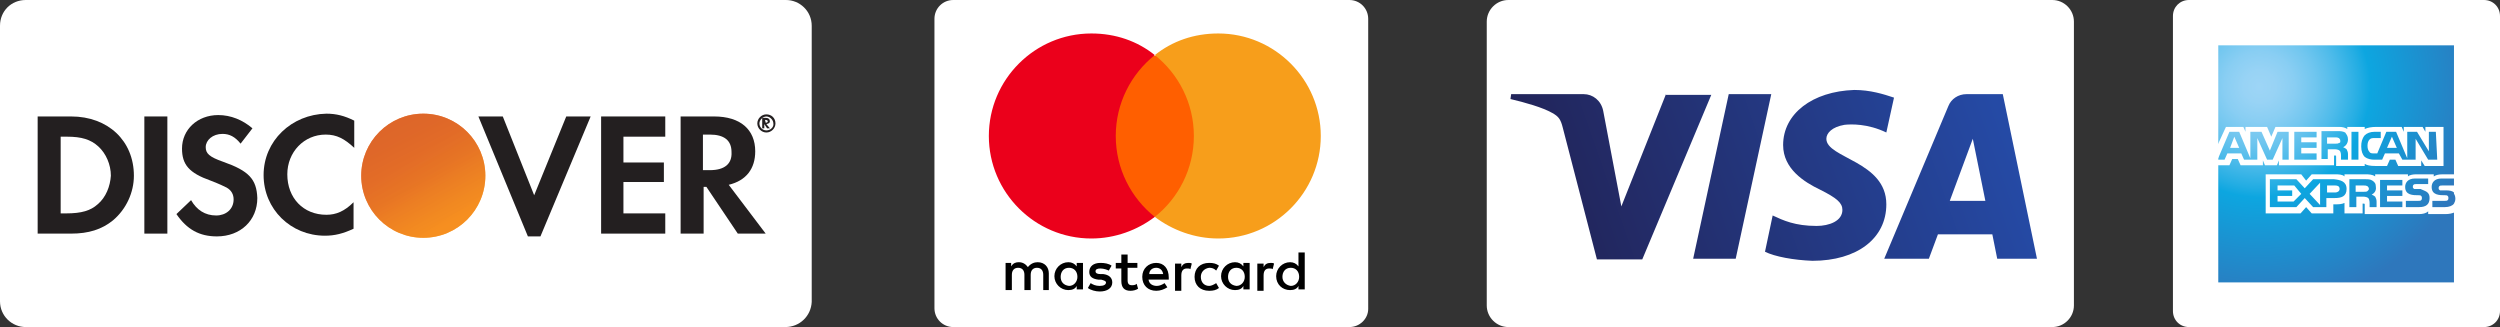
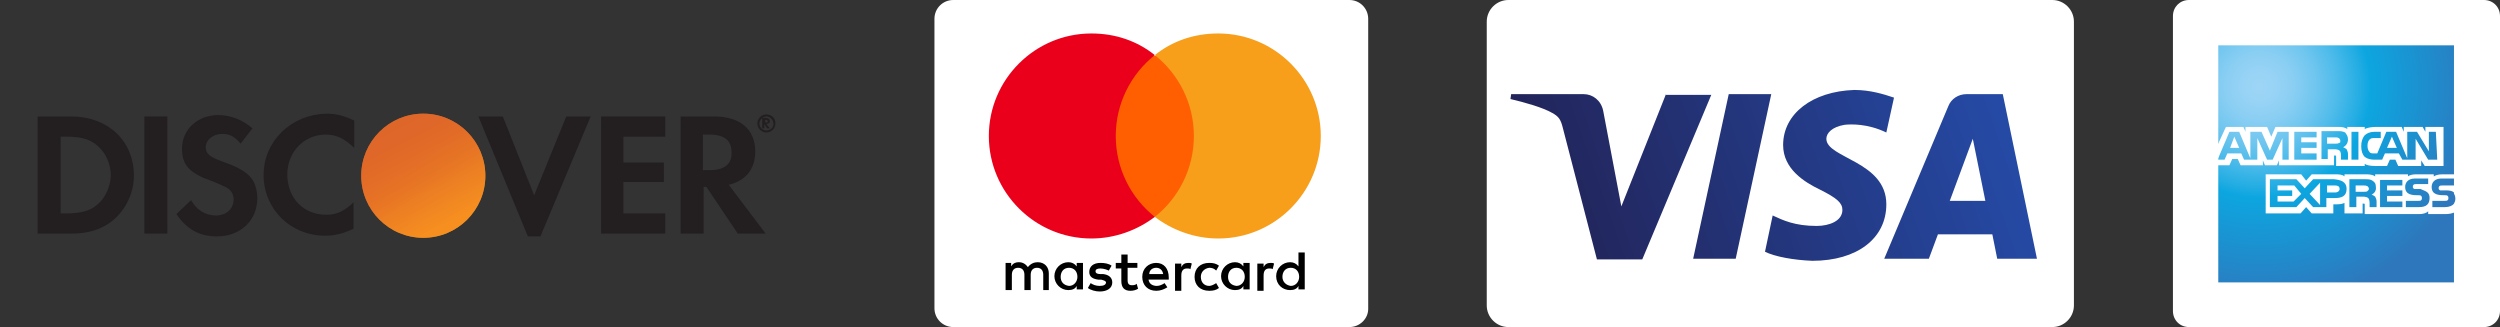
<svg xmlns="http://www.w3.org/2000/svg" xmlns:xlink="http://www.w3.org/1999/xlink" version="1.1" id="Layer_1" x="0px" y="0px" viewBox="0 0 358.5 46.9" style="enable-background:new 0 0 358.5 46.9;" xml:space="preserve">
  <rect x="0" y="0" width="358.5" height="46.9" fill="#333333" stroke="none" />
  <style type="text/css"> .st0{fill:#FFFFFF;} .st1{fill:#231F20;} .st2{fill:url(#XMLID_3_);} .st3{opacity:0.65;fill:url(#XMLID_4_);enable-background:new ;} .st4{fill:#FF5F00;} .st5{fill:#EB001B;} .st6{fill:#F79E1B;} .st7{clip-path:url(#SVGID_2_);fill:url(#SVGID_3_);} .st8{fill:url(#XMLID_5_);} </style>
  <g>
-     <path class="st0" d="M112.6,46.9H3.7c-2,0-3.7-1.6-3.7-3.7V3.7C0,1.6,1.6,0,3.7,0h109c2,0,3.7,1.6,3.7,3.7v39.6 C116.3,45.3,114.7,46.9,112.6,46.9z" />
    <path class="st0" d="M193.5,46.9h-56.8c-1.5,0-2.7-1.2-2.7-2.7V2.7c0-1.5,1.2-2.7,2.7-2.7h56.8c1.5,0,2.7,1.2,2.7,2.7v41.6 C196.2,45.7,195,46.9,193.5,46.9z" />
    <path class="st0" d="M294.3,46.9h-78c-1.7,0-3.1-1.4-3.1-3.1V3.1c0-1.7,1.4-3.1,3.1-3.1h78c1.7,0,3.1,1.4,3.1,3.1v40.7 C297.4,45.5,296,46.9,294.3,46.9z" />
    <path class="st0" d="M356.2,46.9h-42.3c-1.3,0-2.3-1-2.3-2.3V2.3c0-1.3,1-2.3,2.3-2.3h42.3c1.3,0,2.3,1,2.3,2.3v42.3 C358.5,45.9,357.5,46.9,356.2,46.9z" />
    <g>
      <path class="st1" d="M10.2,16.7H5.4v16.8h4.8c2.5,0,4.4-0.6,6-1.9c1.9-1.6,3-4,3-6.4C19.2,20.2,15.5,16.7,10.2,16.7z M14,29.3 c-1,0.9-2.3,1.3-4.5,1.3H8.7V19.6h0.9c2.1,0,3.4,0.4,4.5,1.4c1.1,1,1.8,2.6,1.8,4.2C15.8,26.7,15.2,28.3,14,29.3z" />
      <rect id="XMLID_60_" x="20.7" y="16.7" class="st1" width="3.3" height="16.8" />
      <path id="XMLID_59_" class="st1" d="M32,23.2c-2-0.7-2.5-1.2-2.5-2.1c0-1,1-1.9,2.4-1.9c1,0,1.8,0.4,2.6,1.4l1.7-2.2 c-1.4-1.2-3.1-1.9-4.9-1.9c-3,0-5.2,2.1-5.2,4.8c0,2.3,1,3.5,4.1,4.6c1.3,0.5,1.9,0.8,2.3,1c0.7,0.4,1,1,1,1.7 c0,1.4-1.1,2.3-2.5,2.3c-1.6,0-2.8-0.8-3.6-2.2l-2.1,2c1.5,2.2,3.3,3.2,5.8,3.2c3.4,0,5.8-2.3,5.8-5.5 C36.8,25.7,35.7,24.5,32,23.2z" />
      <path id="XMLID_58_" class="st1" d="M37.8,25.1c0,4.9,3.9,8.7,8.8,8.7c1.4,0,2.6-0.3,4.1-1V29c-1.3,1.3-2.5,1.8-3.9,1.8 c-3.3,0-5.6-2.4-5.6-5.8c0-3.2,2.4-5.7,5.5-5.7c1.6,0,2.7,0.6,4.1,1.9v-3.9c-1.4-0.7-2.6-1-4-1C41.8,16.4,37.8,20.2,37.8,25.1z" />
      <polygon id="XMLID_57_" class="st1" points="76.6,28 72.1,16.7 68.6,16.7 75.7,33.9 77.5,33.9 84.7,16.7 81.2,16.7 " />
      <polygon id="XMLID_56_" class="st1" points="86.2,33.5 95.4,33.5 95.4,30.6 89.4,30.6 89.4,26.1 95.2,26.1 95.2,23.3 89.4,23.3 89.4,19.6 95.4,19.6 95.4,16.7 86.2,16.7 " />
      <path class="st1" d="M108.3,21.7c0-3.1-2.1-5-5.9-5h-4.8v16.8h3.3v-6.7h0.4l4.5,6.7h4l-5.3-7C107,25.9,108.3,24.2,108.3,21.7z M101.8,24.4h-1v-5.1h1c2,0,3.1,0.8,3.1,2.5C105,23.5,103.9,24.4,101.8,24.4z" />
      <linearGradient id="XMLID_3_" gradientUnits="userSpaceOnUse" x1="65.262" y1="612.304" x2="59.097" y2="602.651" gradientTransform="matrix(1 0 0 1 0 -580)">
        <stop offset="0" style="stop-color:#F89F20" />
        <stop offset="0.25" style="stop-color:#F79A20" />
        <stop offset="0.533" style="stop-color:#F68D20" />
        <stop offset="0.62" style="stop-color:#F58720" />
        <stop offset="0.723" style="stop-color:#F48120" />
        <stop offset="1" style="stop-color:#F37521" />
      </linearGradient>
      <circle id="XMLID_55_" class="st2" cx="60.7" cy="25.2" r="8.9" />
      <linearGradient id="XMLID_4_" gradientUnits="userSpaceOnUse" x1="64.288" y1="612.173" x2="55.277" y2="594.56" gradientTransform="matrix(1 0 0 1 0 -580)">
        <stop offset="0" style="stop-color:#F58720" />
        <stop offset="0.359" style="stop-color:#E16F27" />
        <stop offset="0.703" style="stop-color:#D4602C" />
        <stop offset="0.982" style="stop-color:#D05B2E" />
      </linearGradient>
      <circle id="XMLID_54_" class="st3" cx="60.7" cy="25.2" r="8.9" />
      <g id="XMLID_53_">
        <path class="st1" d="M110.4,17.4c0-0.3-0.2-0.5-0.6-0.5h-0.5v1.5h0.3v-0.6l0.4,0.6h0.4l-0.5-0.6 C110.3,17.7,110.4,17.6,110.4,17.4z M109.8,17.6L109.8,17.6l-0.1-0.4h0.1c0.2,0,0.3,0.1,0.3,0.2C110.1,17.5,110,17.6,109.8,17.6z " />
        <path class="st1" d="M109.9,16.4c-0.7,0-1.3,0.6-1.3,1.3c0,0.7,0.6,1.3,1.3,1.3s1.3-0.6,1.3-1.3 C111.2,16.9,110.6,16.4,109.9,16.4z M109.9,18.7c-0.6,0-1-0.5-1-1s0.5-1,1-1s1,0.5,1,1C111,18.2,110.5,18.7,109.9,18.7z" />
      </g>
    </g>
    <g id="XMLID_48_">
      <path id="XMLID_52_" d="M150.4,41.7v-2.5c0-0.9-0.6-1.6-1.6-1.6c-0.5,0-1,0.2-1.4,0.7c-0.3-0.4-0.7-0.7-1.3-0.7 c-0.4,0-0.8,0.1-1.1,0.6v-0.5h-0.8v3.9h0.9v-2.2c0-0.7,0.4-1,0.9-1c0.6,0,0.9,0.4,0.9,1v2.2h0.9v-2.2c0-0.7,0.4-1,0.9-1 c0.6,0,0.9,0.4,0.9,1v2.2H150.4z M163.1,37.7h-1.4v-1.2h-0.9v1.2h-0.8v0.8h0.8v1.8c0,0.9,0.4,1.4,1.3,1.4c0.4,0,0.8-0.1,1.1-0.3 l-0.2-0.7c-0.2,0.2-0.5,0.2-0.7,0.2c-0.4,0-0.6-0.2-0.6-0.7v-1.8h1.4L163.1,37.7L163.1,37.7z M170.4,37.7c-0.5,0-0.8,0.2-1,0.6 v-0.5h-0.9v3.9h0.9v-2.2c0-0.7,0.3-1,0.8-1c0.2,0,0.4,0,0.5,0.1l0.2-0.8C170.8,37.7,170.6,37.7,170.4,37.7z M159.4,38.1 c-0.4-0.3-1-0.4-1.6-0.4c-1,0-1.6,0.5-1.6,1.3c0,0.7,0.5,1,1.3,1.1l0.4,0c0.4,0.1,0.7,0.2,0.7,0.4c0,0.3-0.3,0.5-0.9,0.5 s-1-0.2-1.3-0.4l-0.4,0.7c0.4,0.3,1.1,0.5,1.7,0.5c1.1,0,1.8-0.5,1.8-1.3c0-0.7-0.5-1.1-1.3-1.2l-0.4,0c-0.4,0-0.7-0.1-0.7-0.4 c0-0.3,0.3-0.4,0.7-0.4c0.5,0,1,0.2,1.2,0.3L159.4,38.1z M182.2,37.7c-0.5,0-0.8,0.2-1,0.6v-0.5h-0.9v3.9h0.9v-2.2 c0-0.7,0.3-1,0.8-1c0.2,0,0.4,0,0.5,0.1l0.2-0.8C182.6,37.7,182.4,37.7,182.2,37.7z M171.3,39.7c0,1.2,0.8,2,2.1,2 c0.6,0,1-0.1,1.4-0.4l-0.4-0.7c-0.3,0.2-0.7,0.4-1,0.4c-0.7,0-1.2-0.5-1.2-1.3c0-0.7,0.5-1.2,1.2-1.3c0.4,0,0.7,0.1,1,0.4l0.4-0.7 c-0.4-0.3-0.8-0.4-1.4-0.4C172.1,37.7,171.3,38.5,171.3,39.7z M179.2,39.7v-2h-0.9v0.5c-0.3-0.4-0.7-0.6-1.2-0.6c-1.1,0-2,0.9-2,2 s0.9,2,2,2c0.6,0,1-0.2,1.2-0.6v0.5h0.9V39.7z M176.1,39.7c0-0.7,0.4-1.3,1.2-1.3c0.7,0,1.2,0.5,1.2,1.3c0,0.7-0.5,1.3-1.2,1.3 C176.5,40.9,176.1,40.4,176.1,39.7z M165.8,37.7c-1.1,0-2,0.8-2,2s0.8,2,2,2c0.6,0,1.1-0.2,1.6-0.5l-0.4-0.6 c-0.3,0.2-0.7,0.4-1.1,0.4c-0.5,0-1.1-0.2-1.2-0.9h2.9v-0.3C167.6,38.5,166.9,37.7,165.8,37.7z M165.8,38.4c0.5,0,0.9,0.3,1,0.9 h-2C164.8,38.8,165.2,38.4,165.8,38.4z M187.1,39.7v-3.5h-0.9v2c-0.3-0.4-0.7-0.6-1.2-0.6c-1.1,0-2,0.9-2,2c0,1.2,0.9,2,2,2 c0.6,0,1-0.2,1.2-0.6v0.5h0.9V39.7z M183.9,39.7c0-0.7,0.4-1.3,1.2-1.3c0.7,0,1.2,0.5,1.2,1.3c0,0.7-0.5,1.3-1.2,1.3 C184.4,40.9,183.9,40.4,183.9,39.7z M155.3,39.7v-2h-0.9v0.5c-0.3-0.4-0.7-0.6-1.2-0.6c-1.1,0-2,0.9-2,2s0.9,2,2,2 c0.6,0,1-0.2,1.2-0.6v0.5h0.9V39.7z M152.1,39.7c0-0.7,0.4-1.3,1.2-1.3c0.7,0,1.2,0.5,1.2,1.3c0,0.7-0.5,1.3-1.2,1.3 C152.5,40.9,152.1,40.4,152.1,39.7z" />
      <rect id="XMLID_51_" x="159.1" y="8" class="st4" width="12.9" height="23.1" />
      <path id="XMLID_50_" class="st5" d="M160,19.5c0-4.7,2.2-8.9,5.6-11.6c-2.5-2-5.6-3.1-9.1-3.1c-8.1,0-14.7,6.6-14.7,14.7 c0,8.1,6.6,14.7,14.7,14.7c3.4,0,6.6-1.2,9.1-3.1C162.2,28.4,160,24.2,160,19.5z" />
      <path id="XMLID_49_" class="st6" d="M189.4,19.5c0,8.1-6.6,14.7-14.7,14.7c-3.4,0-6.6-1.2-9.1-3.1c3.4-2.7,5.6-6.9,5.6-11.6 c0-4.7-2.2-8.9-5.6-11.6c2.5-2,5.6-3.1,9.1-3.1C182.8,4.8,189.4,11.4,189.4,19.5z" />
    </g>
    <g id="XMLID_46_">
      <g id="XMLID_47_">
        <g>
          <defs>
            <path id="SVGID_1_" d="M255.7,20.8c0,3.4,3,5.3,5.3,6.4c2.4,1.2,3.2,1.9,3.2,2.9c0,1.6-1.9,2.3-3.7,2.3c-3.1,0-4.8-0.8-6.3-1.5 l-1.1,5.2c1.4,0.7,4.1,1.2,6.8,1.3c6.4,0,10.6-3.2,10.6-8.1c0-6.2-8.6-6.6-8.6-9.4c0-0.8,0.8-1.7,2.6-2c0.9-0.1,3.3-0.2,6,1.1 l1.1-5c-1.5-0.5-3.4-1.1-5.7-1.1C259.9,13.1,255.7,16.3,255.7,20.8 M282,13.5c-1.2,0-2.2,0.7-2.6,1.7l-9.2,21.9h6.4l1.3-3.5 h7.8l0.7,3.5h5.7l-4.9-23.6H282 M282.9,19.9l1.8,8.9h-5.1L282.9,19.9 M247.9,13.5l-5.1,23.6h6.1l5.1-23.6H247.9 M238.9,13.5 l-6.4,16.1l-2.6-13.7c-0.3-1.5-1.5-2.4-2.8-2.4h-10.4l-0.1,0.7c2.1,0.5,4.6,1.2,6,2c0.9,0.5,1.2,0.9,1.5,2.1l4.9,18.9h6.5 l9.9-23.6H238.9" />
          </defs>
          <clipPath id="SVGID_2_">
            <use xlink:href="#SVGID_1_" style="overflow:visible;" />
          </clipPath>
          <linearGradient id="SVGID_3_" gradientUnits="userSpaceOnUse" x1="1209.431" y1="730.566" x2="1209.583" y2="730.566" gradientTransform="matrix(419.708 -154.569 -154.569 -419.708 -394461.688 493601.969)">
            <stop offset="0" style="stop-color:#222357" />
            <stop offset="1" style="stop-color:#254AA5" />
          </linearGradient>
          <polyline class="st7" points="208.7,16 283.1,-11.5 300.1,34.6 225.6,62 " />
        </g>
      </g>
    </g>
    <g id="XMLID_44_">
      <radialGradient id="XMLID_5_" cx="324.021" cy="590.41" r="31.755" gradientTransform="matrix(1 0 0 1 0 -578)" gradientUnits="userSpaceOnUse">
        <stop offset="0" style="stop-color:#9DD5F6" />
        <stop offset="7.110000e-02" style="stop-color:#98D3F5" />
        <stop offset="0.158" style="stop-color:#89CEF3" />
        <stop offset="0.252" style="stop-color:#70C6EF" />
        <stop offset="0.351" style="stop-color:#4EBBEA" />
        <stop offset="0.455" style="stop-color:#23ADE3" />
        <stop offset="0.5" style="stop-color:#0DA6E0" />
        <stop offset="1" style="stop-color:#2E77BC" />
      </radialGradient>
      <path id="XMLID_1_" class="st8" d="M351.9,6.5h-33.8v34h33.8V29.2c0.1-0.2,0.2-0.4,0.2-0.7c0-0.3-0.1-0.6-0.2-0.7" />
      <path class="st0" d="M321.1,21.2l-0.7-1.6l-0.6,1.6 M335.4,20.5c-0.1,0.1-0.3,0.1-0.5,0.1h-1.2v-0.9h1.2c0.2,0,0.3,0,0.5,0.1 c0.1,0.1,0.2,0.2,0.2,0.4S335.6,20.5,335.4,20.5z M343.7,21.2l-0.7-1.6l-0.7,1.6H343.7z M328.3,22.9h-1l0-3.1l-1.4,3.1h-0.8 l-1.4-3.1v3.1h-1.9l-0.4-0.9h-2l-0.4,0.9h-1l1.7-4h1.4l1.6,3.8v-3.8h1.6l1.2,2.7l1.1-2.7h1.6V22.9L328.3,22.9z M332.2,22.9H329v-4 h3.2v0.8H330v0.7h2.2v0.8H330v0.8h2.2L332.2,22.9L332.2,22.9z M336.7,20c0,0.6-0.4,1-0.7,1.1c0.2,0.1,0.4,0.2,0.5,0.3 c0.1,0.2,0.2,0.4,0.2,0.7v0.8h-1l0-0.5c0-0.2,0-0.6-0.2-0.8c-0.1-0.1-0.4-0.2-0.7-0.2h-1v1.4h-0.9v-4h2.2c0.5,0,0.8,0,1.2,0.2 C336.5,19.3,336.7,19.5,336.7,20z M338.2,22.9h-1v-4h1V22.9z M349.5,22.9h-1.3l-1.8-3v3h-1.9L344,22h-2l-0.4,0.9h-1.1 c-0.5,0-1-0.1-1.4-0.4c-0.3-0.3-0.5-0.8-0.5-1.5c0-0.6,0.1-1.1,0.5-1.6c0.3-0.3,0.8-0.5,1.4-0.5h0.9v0.9h-0.9 c-0.3,0-0.5,0-0.7,0.2c-0.2,0.2-0.3,0.5-0.3,0.9c0,0.4,0.1,0.7,0.3,0.9c0.1,0.2,0.4,0.2,0.7,0.2h0.4l1.3-3.1h1.4l1.6,3.8v-3.8h1.4 l1.7,2.8v-2.8h1L349.5,22.9L349.5,22.9z M318.1,23.7h1.6l0.4-0.9h0.8l0.4,0.9h3.2V23l0.3,0.7h1.7l0.3-0.7v0.7h7.9l0-1.4h0.2 c0.1,0,0.1,0,0.1,0.2v1.3h4.1v-0.3c0.3,0.2,0.8,0.3,1.5,0.3h1.7l0.4-0.9h0.8l0.4,0.9h3.3v-0.8l0.5,0.8h2.7v-5.6h-2.6v0.7l-0.4-0.7 h-2.7v0.7l-0.3-0.7h-3.7c-0.6,0-1.2,0.1-1.6,0.3v-0.3h-2.5v0.3c-0.3-0.2-0.7-0.3-1.1-0.3h-9.2l-0.6,1.4l-0.6-1.4H322v0.7l-0.3-0.7 h-2.5l-1.2,2.6V23.7L318.1,23.7z" />
      <path class="st0" d="M351.9,26.6h-1.7c-0.2,0-0.3,0-0.4,0.1c-0.1,0.1-0.1,0.2-0.1,0.3c0,0.2,0.1,0.2,0.2,0.3c0.1,0,0.2,0,0.4,0 l0.5,0c0.5,0,0.9,0.1,1.1,0.3c0,0,0.1,0.1,0.1,0.1 M351.9,29.2c-0.2,0.3-0.7,0.5-1.3,0.5h-1.8v-0.9h1.8c0.2,0,0.3,0,0.4-0.1 c0.1-0.1,0.1-0.2,0.1-0.3c0-0.1,0-0.2-0.1-0.3c-0.1-0.1-0.2-0.1-0.3-0.1c-0.9,0-2,0-2-1.2c0-0.6,0.4-1.2,1.4-1.2h1.9V25h-1.8 c-0.5,0-0.9,0.1-1.2,0.3V25h-2.6c-0.4,0-0.9,0.1-1.1,0.3V25h-4.7v0.3c-0.4-0.3-1-0.3-1.3-0.3h-3.1v0.3c-0.3-0.3-0.9-0.3-1.3-0.3 h-3.4l-0.8,0.9l-0.7-0.9h-5.1v5.6h5l0.8-0.9l0.8,0.9h3.1v-1.3h0.3c0.4,0,0.9,0,1.3-0.2v1.5h2.6v-1.4h0.1c0.2,0,0.2,0,0.2,0.2v1.3 h7.8c0.5,0,1-0.1,1.3-0.4v0.4h2.5c0.5,0,1-0.1,1.4-0.3L351.9,29.2L351.9,29.2z M348.1,27.6c0.2,0.2,0.3,0.4,0.3,0.8 c0,0.9-0.5,1.3-1.5,1.3H345v-0.9h1.8c0.2,0,0.3,0,0.4-0.1c0.1-0.1,0.1-0.2,0.1-0.3c0-0.1,0-0.2-0.1-0.3c-0.1-0.1-0.2-0.1-0.3-0.1 c-0.9,0-2,0-2-1.2c0-0.6,0.4-1.2,1.4-1.2h1.9v0.8h-1.7c-0.2,0-0.3,0-0.4,0.1c-0.1,0.1-0.1,0.2-0.1,0.3c0,0.2,0.1,0.2,0.2,0.3 c0.1,0,0.2,0,0.4,0l0.5,0C347.5,27.3,347.9,27.4,348.1,27.6z M339.5,27.4c-0.1,0.1-0.3,0.1-0.5,0.1h-1.2v-0.9h1.2 c0.2,0,0.3,0,0.5,0.1c0.1,0.1,0.2,0.2,0.2,0.4C339.7,27.2,339.6,27.3,339.5,27.4z M340.1,27.9c0.2,0.1,0.4,0.2,0.5,0.3 c0.1,0.2,0.2,0.4,0.2,0.7v0.8h-1v-0.5c0-0.2,0-0.6-0.2-0.8c-0.1-0.1-0.4-0.2-0.7-0.2h-1v1.5h-1v-4h2.2c0.5,0,0.8,0,1.1,0.2 c0.3,0.2,0.5,0.4,0.5,0.9C340.8,27.5,340.3,27.8,340.1,27.9z M341.3,25.8h3.2v0.8h-2.2v0.7h2.2v0.8h-2.2v0.8l2.2,0v0.8h-3.2V25.8z M334.9,27.6h-1.2v-1h1.2c0.3,0,0.6,0.1,0.6,0.5C335.5,27.4,335.2,27.6,334.9,27.6z M332.7,29.4l-1.5-1.6l1.5-1.6V29.4z M328.9,28.9h-2.3v-0.8h2.1v-0.8h-2.1v-0.7h2.4l1,1.2L328.9,28.9z M336.5,27.1c0,1.1-0.8,1.3-1.7,1.3h-1.2v1.3h-1.9l-1.2-1.3 l-1.2,1.3h-3.8v-4h3.8l1.2,1.3l1.2-1.3h3C335.6,25.8,336.5,26,336.5,27.1z" />
    </g>
  </g>
</svg>